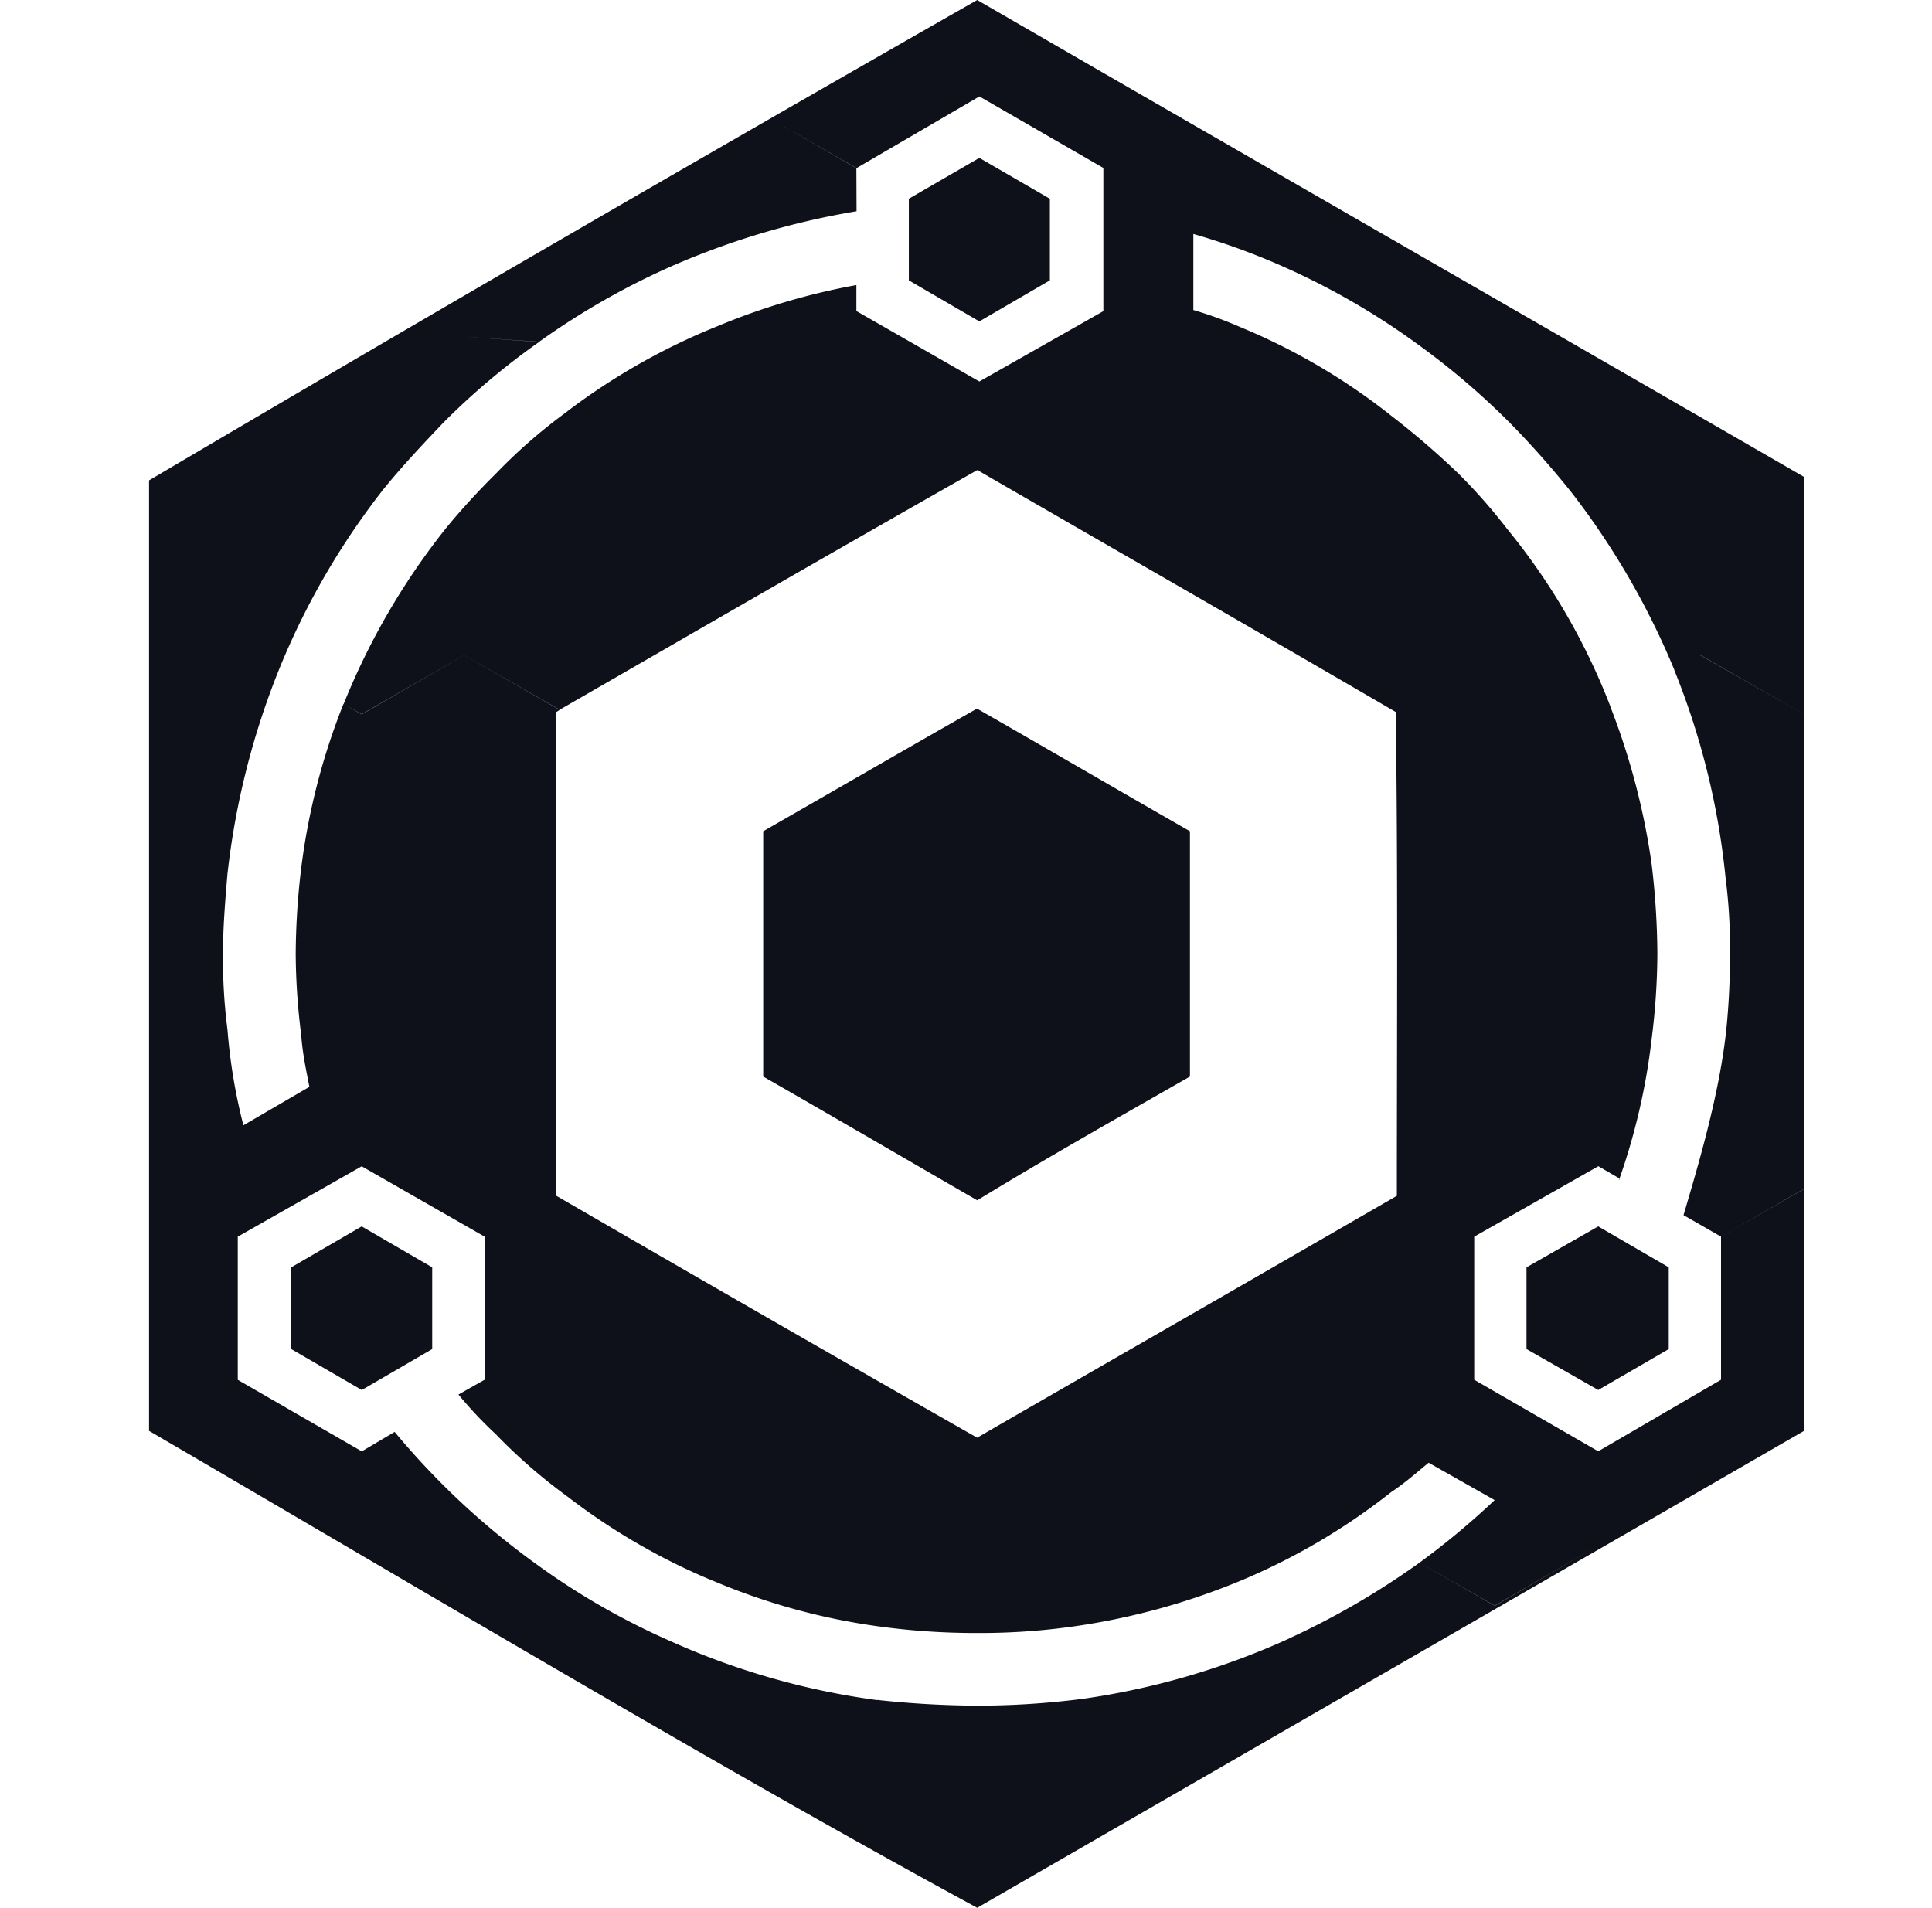
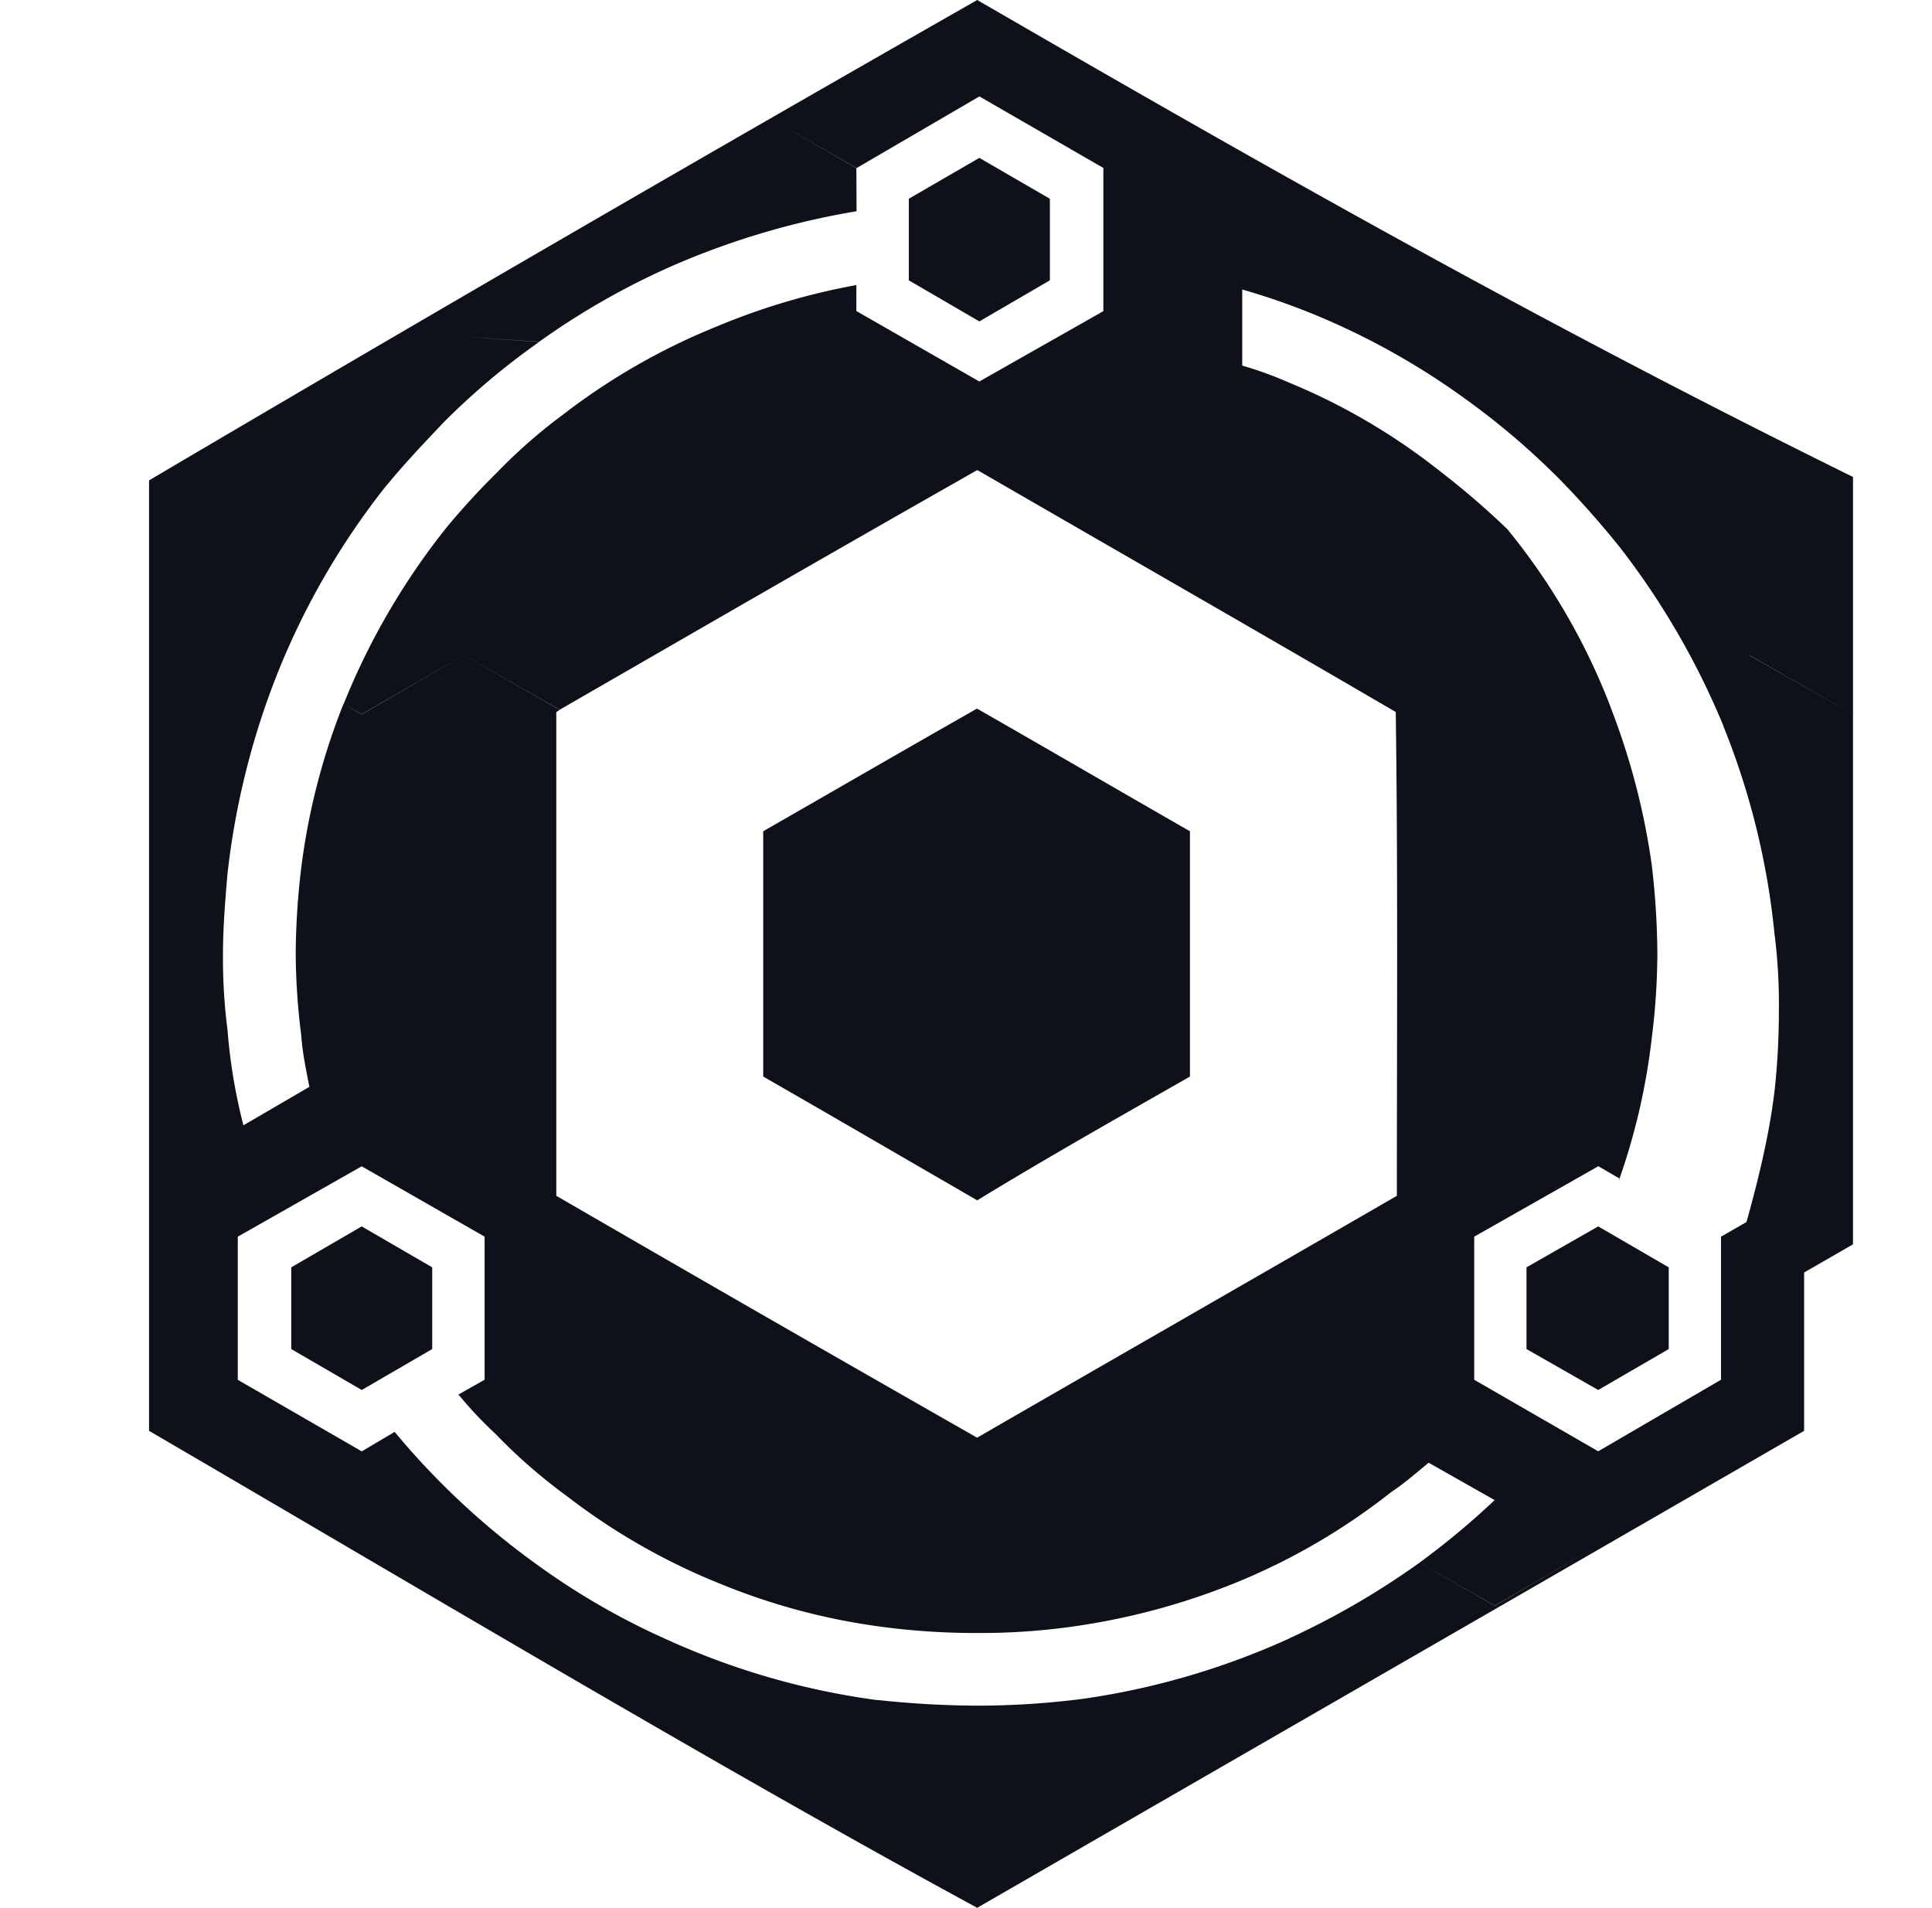
<svg xmlns="http://www.w3.org/2000/svg" width="80" height="79" fill="none">
-   <path d="M40.464 0A2709.654 2709.654 0 0 0 6.172 19.892V59.25C17.949 66.12 29.997 73.319 40.464 79c12.93-7.462 22.087-12.732 34.24-19.75V49.233l-3.44 1.976v5.924l-5.085 2.963-5.135-2.962v-5.925l5.135-2.914v-.006l.882.513a26.825 26.825 0 0 0 1.33-5.773v-.007c.151-1.17.23-2.349.237-3.529a32.512 32.512 0 0 0-.237-3.71 29.2 29.2 0 0 0-1.695-6.484v-.01a26.785 26.785 0 0 0-4.283-7.38c-.624-.81-1.3-1.579-2.024-2.3a33.794 33.794 0 0 0-2.785-2.397 26.038 26.038 0 0 0-6.26-3.673 15.728 15.728 0 0 0-1.93-.701v-3.15a28.54 28.54 0 0 1 3.95 1.454c1.877.851 3.661 1.891 5.326 3.104a30.946 30.946 0 0 1 3.812 3.246c.899.912 1.745 1.87 2.548 2.87a31.945 31.945 0 0 1 4.285 7.387h-.006a31.106 31.106 0 0 1 2.123 8.6 22.88 22.88 0 0 1 .184 3.151c0 1.034-.046 2.021-.141 3.009-.27 2.758-1.218 5.879-1.784 7.81l1.553.89 3.44-1.982V29.579l-4.289-2.442v-.007l4.29 2.449V19.75C62.984 12.979 50.964 6.076 40.464 0Zm26.597 48.802c-.066.171.01.007.013.007l-.013-.007ZM40.553 3.992l5.135 2.963v5.929l-5.135 2.913-5.085-2.913h-.007v-1.08a27.847 27.847 0 0 0-5.74 1.698 26.922 26.922 0 0 0-6.219 3.522l-.003.007a22.28 22.28 0 0 0-2.962 2.578 30.16 30.16 0 0 0-2.028 2.211 29.097 29.097 0 0 0-4.28 7.334l.751.418 4.237-2.442 3.96 2.258c6.35-3.66 11.181-6.455 17.287-9.921l.09.046c6.339 3.667 11.184 6.435 17.241 9.97.092 6.574.046 13.378.046 20.034-6.169 3.568-12.354 7.11-17.38 10.016-5.82-3.318-11.63-6.657-17.426-10.017V29.485l.142-.09-3.96-2.264-4.237 2.449-.75-.425h-.01a27.571 27.571 0 0 0-1.745 6.771 30.895 30.895 0 0 0-.23 3.575c.007 1.132.086 2.261.23 3.38v.007c.05.708.198 1.412.336 2.117l-2.732 1.593a23.093 23.093 0 0 1-.658-3.947 23.255 23.255 0 0 1-.188-3.15c0-1.083.092-2.212.184-3.292a32.158 32.158 0 0 1 2.166-8.558 31.061 31.061 0 0 1 4.29-7.386c.8-.988 1.645-1.877 2.494-2.772a29.727 29.727 0 0 1 3.96-3.335c-4-.276-4-.276 0-.006a30.925 30.925 0 0 1 5.415-3.1 32.477 32.477 0 0 1 7.726-2.305l-.007-1.784-3.433-1.978 3.44 1.975 5.085-2.966Zm0 2.545-2.92 1.692v3.38l2.92 1.7 2.92-1.7V8.23l-2.92-1.692Zm-.098 22.805c-3.078 1.751-6.215 3.568-8.852 5.079v10.158c3.071 1.761 6.228 3.604 8.861 5.125 3.048-1.86 6.14-3.598 8.809-5.125V34.421c-3.11-1.784-6.116-3.535-8.819-5.08ZM14.977 48.295l5.089 2.913v5.925l-1.083.613c.48.582.997 1.132 1.55 1.645.912.949 1.91 1.811 2.97 2.584a26.564 26.564 0 0 0 6.023 3.486h.007a26.792 26.792 0 0 0 6.784 1.877 29.54 29.54 0 0 0 4.14.283 27.541 27.541 0 0 0 4.385-.33 28.434 28.434 0 0 0 6.64-1.882 26.583 26.583 0 0 0 6.122-3.621c.566-.375 1.037-.797 1.554-1.218l2.732 1.547a32.232 32.232 0 0 1-3.11 2.59l3.113 1.781L66.18 64l-4.286 2.495-3.114-1.787a32.738 32.738 0 0 1-5.411 3.143l-.007.007a31.279 31.279 0 0 1-8.519 2.488 34.151 34.151 0 0 1-4.378.283 39.663 39.663 0 0 1-4.147-.237v.007a30.879 30.879 0 0 1-8.575-2.45 29.775 29.775 0 0 1-5.556-3.195 31.685 31.685 0 0 1-5.843-5.458h-.007l-1.356.803-5.135-2.962v-5.928l5.132-2.914Zm0 2.489-2.917 1.695v3.384l2.92 1.695 2.917-1.695v-3.384l-2.92-1.695Zm51.202 0-2.97 1.695v3.384l2.97 1.695 2.92-1.695v-3.384l-2.92-1.695Z" fill="#0E1119" />
+   <path d="M40.464 0A2709.654 2709.654 0 0 0 6.172 19.892V59.25C17.949 66.12 29.997 73.319 40.464 79c12.93-7.462 22.087-12.732 34.24-19.75V49.233l-3.44 1.976v5.924l-5.085 2.963-5.135-2.962v-5.925l5.135-2.914v-.006l.882.513a26.825 26.825 0 0 0 1.33-5.773v-.007c.151-1.17.23-2.349.237-3.529a32.512 32.512 0 0 0-.237-3.71 29.2 29.2 0 0 0-1.695-6.484v-.01a26.785 26.785 0 0 0-4.283-7.38a33.794 33.794 0 0 0-2.785-2.397 26.038 26.038 0 0 0-6.26-3.673 15.728 15.728 0 0 0-1.93-.701v-3.15a28.54 28.54 0 0 1 3.95 1.454c1.877.851 3.661 1.891 5.326 3.104a30.946 30.946 0 0 1 3.812 3.246c.899.912 1.745 1.87 2.548 2.87a31.945 31.945 0 0 1 4.285 7.387h-.006a31.106 31.106 0 0 1 2.123 8.6 22.88 22.88 0 0 1 .184 3.151c0 1.034-.046 2.021-.141 3.009-.27 2.758-1.218 5.879-1.784 7.81l1.553.89 3.44-1.982V29.579l-4.289-2.442v-.007l4.29 2.449V19.75C62.984 12.979 50.964 6.076 40.464 0Zm26.597 48.802c-.066.171.01.007.013.007l-.013-.007ZM40.553 3.992l5.135 2.963v5.929l-5.135 2.913-5.085-2.913h-.007v-1.08a27.847 27.847 0 0 0-5.74 1.698 26.922 26.922 0 0 0-6.219 3.522l-.003.007a22.28 22.28 0 0 0-2.962 2.578 30.16 30.16 0 0 0-2.028 2.211 29.097 29.097 0 0 0-4.28 7.334l.751.418 4.237-2.442 3.96 2.258c6.35-3.66 11.181-6.455 17.287-9.921l.09.046c6.339 3.667 11.184 6.435 17.241 9.97.092 6.574.046 13.378.046 20.034-6.169 3.568-12.354 7.11-17.38 10.016-5.82-3.318-11.63-6.657-17.426-10.017V29.485l.142-.09-3.96-2.264-4.237 2.449-.75-.425h-.01a27.571 27.571 0 0 0-1.745 6.771 30.895 30.895 0 0 0-.23 3.575c.007 1.132.086 2.261.23 3.38v.007c.05.708.198 1.412.336 2.117l-2.732 1.593a23.093 23.093 0 0 1-.658-3.947 23.255 23.255 0 0 1-.188-3.15c0-1.083.092-2.212.184-3.292a32.158 32.158 0 0 1 2.166-8.558 31.061 31.061 0 0 1 4.29-7.386c.8-.988 1.645-1.877 2.494-2.772a29.727 29.727 0 0 1 3.96-3.335c-4-.276-4-.276 0-.006a30.925 30.925 0 0 1 5.415-3.1 32.477 32.477 0 0 1 7.726-2.305l-.007-1.784-3.433-1.978 3.44 1.975 5.085-2.966Zm0 2.545-2.92 1.692v3.38l2.92 1.7 2.92-1.7V8.23l-2.92-1.692Zm-.098 22.805c-3.078 1.751-6.215 3.568-8.852 5.079v10.158c3.071 1.761 6.228 3.604 8.861 5.125 3.048-1.86 6.14-3.598 8.809-5.125V34.421c-3.11-1.784-6.116-3.535-8.819-5.08ZM14.977 48.295l5.089 2.913v5.925l-1.083.613c.48.582.997 1.132 1.55 1.645.912.949 1.91 1.811 2.97 2.584a26.564 26.564 0 0 0 6.023 3.486h.007a26.792 26.792 0 0 0 6.784 1.877 29.54 29.54 0 0 0 4.14.283 27.541 27.541 0 0 0 4.385-.33 28.434 28.434 0 0 0 6.64-1.882 26.583 26.583 0 0 0 6.122-3.621c.566-.375 1.037-.797 1.554-1.218l2.732 1.547a32.232 32.232 0 0 1-3.11 2.59l3.113 1.781L66.18 64l-4.286 2.495-3.114-1.787a32.738 32.738 0 0 1-5.411 3.143l-.007.007a31.279 31.279 0 0 1-8.519 2.488 34.151 34.151 0 0 1-4.378.283 39.663 39.663 0 0 1-4.147-.237v.007a30.879 30.879 0 0 1-8.575-2.45 29.775 29.775 0 0 1-5.556-3.195 31.685 31.685 0 0 1-5.843-5.458h-.007l-1.356.803-5.135-2.962v-5.928l5.132-2.914Zm0 2.489-2.917 1.695v3.384l2.92 1.695 2.917-1.695v-3.384l-2.92-1.695Zm51.202 0-2.97 1.695v3.384l2.97 1.695 2.92-1.695v-3.384l-2.92-1.695Z" fill="#0E1119" />
</svg>